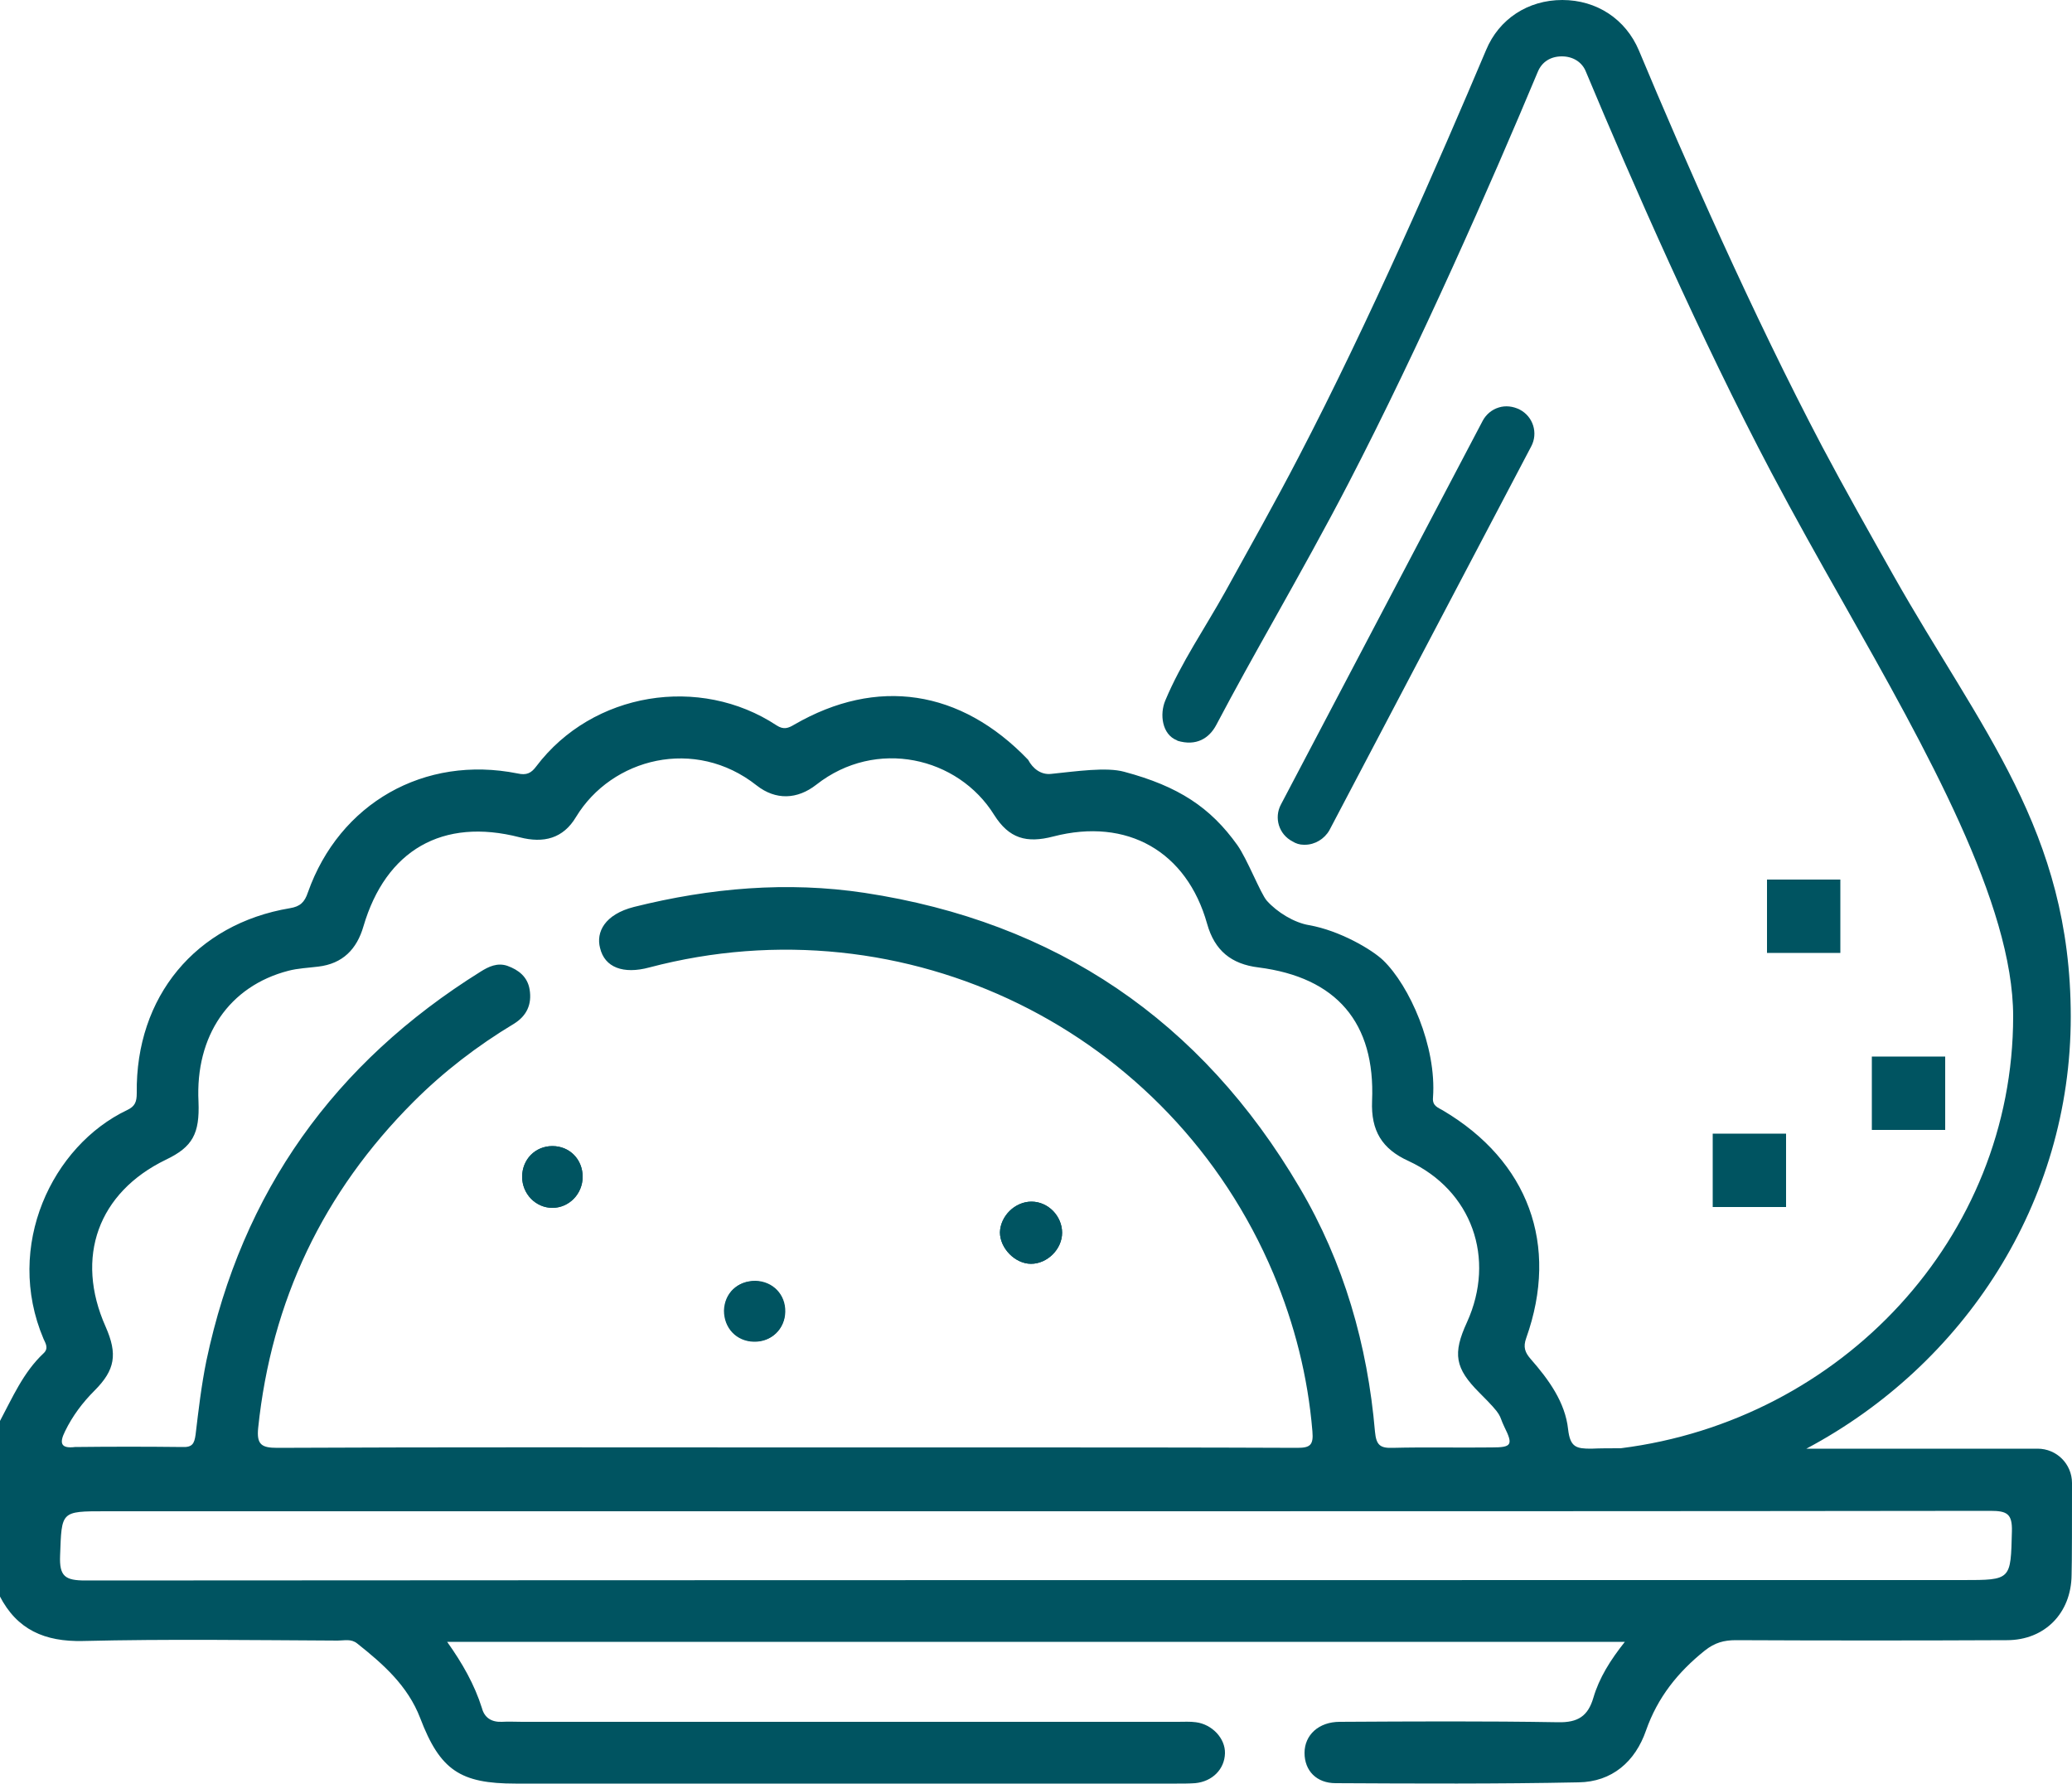
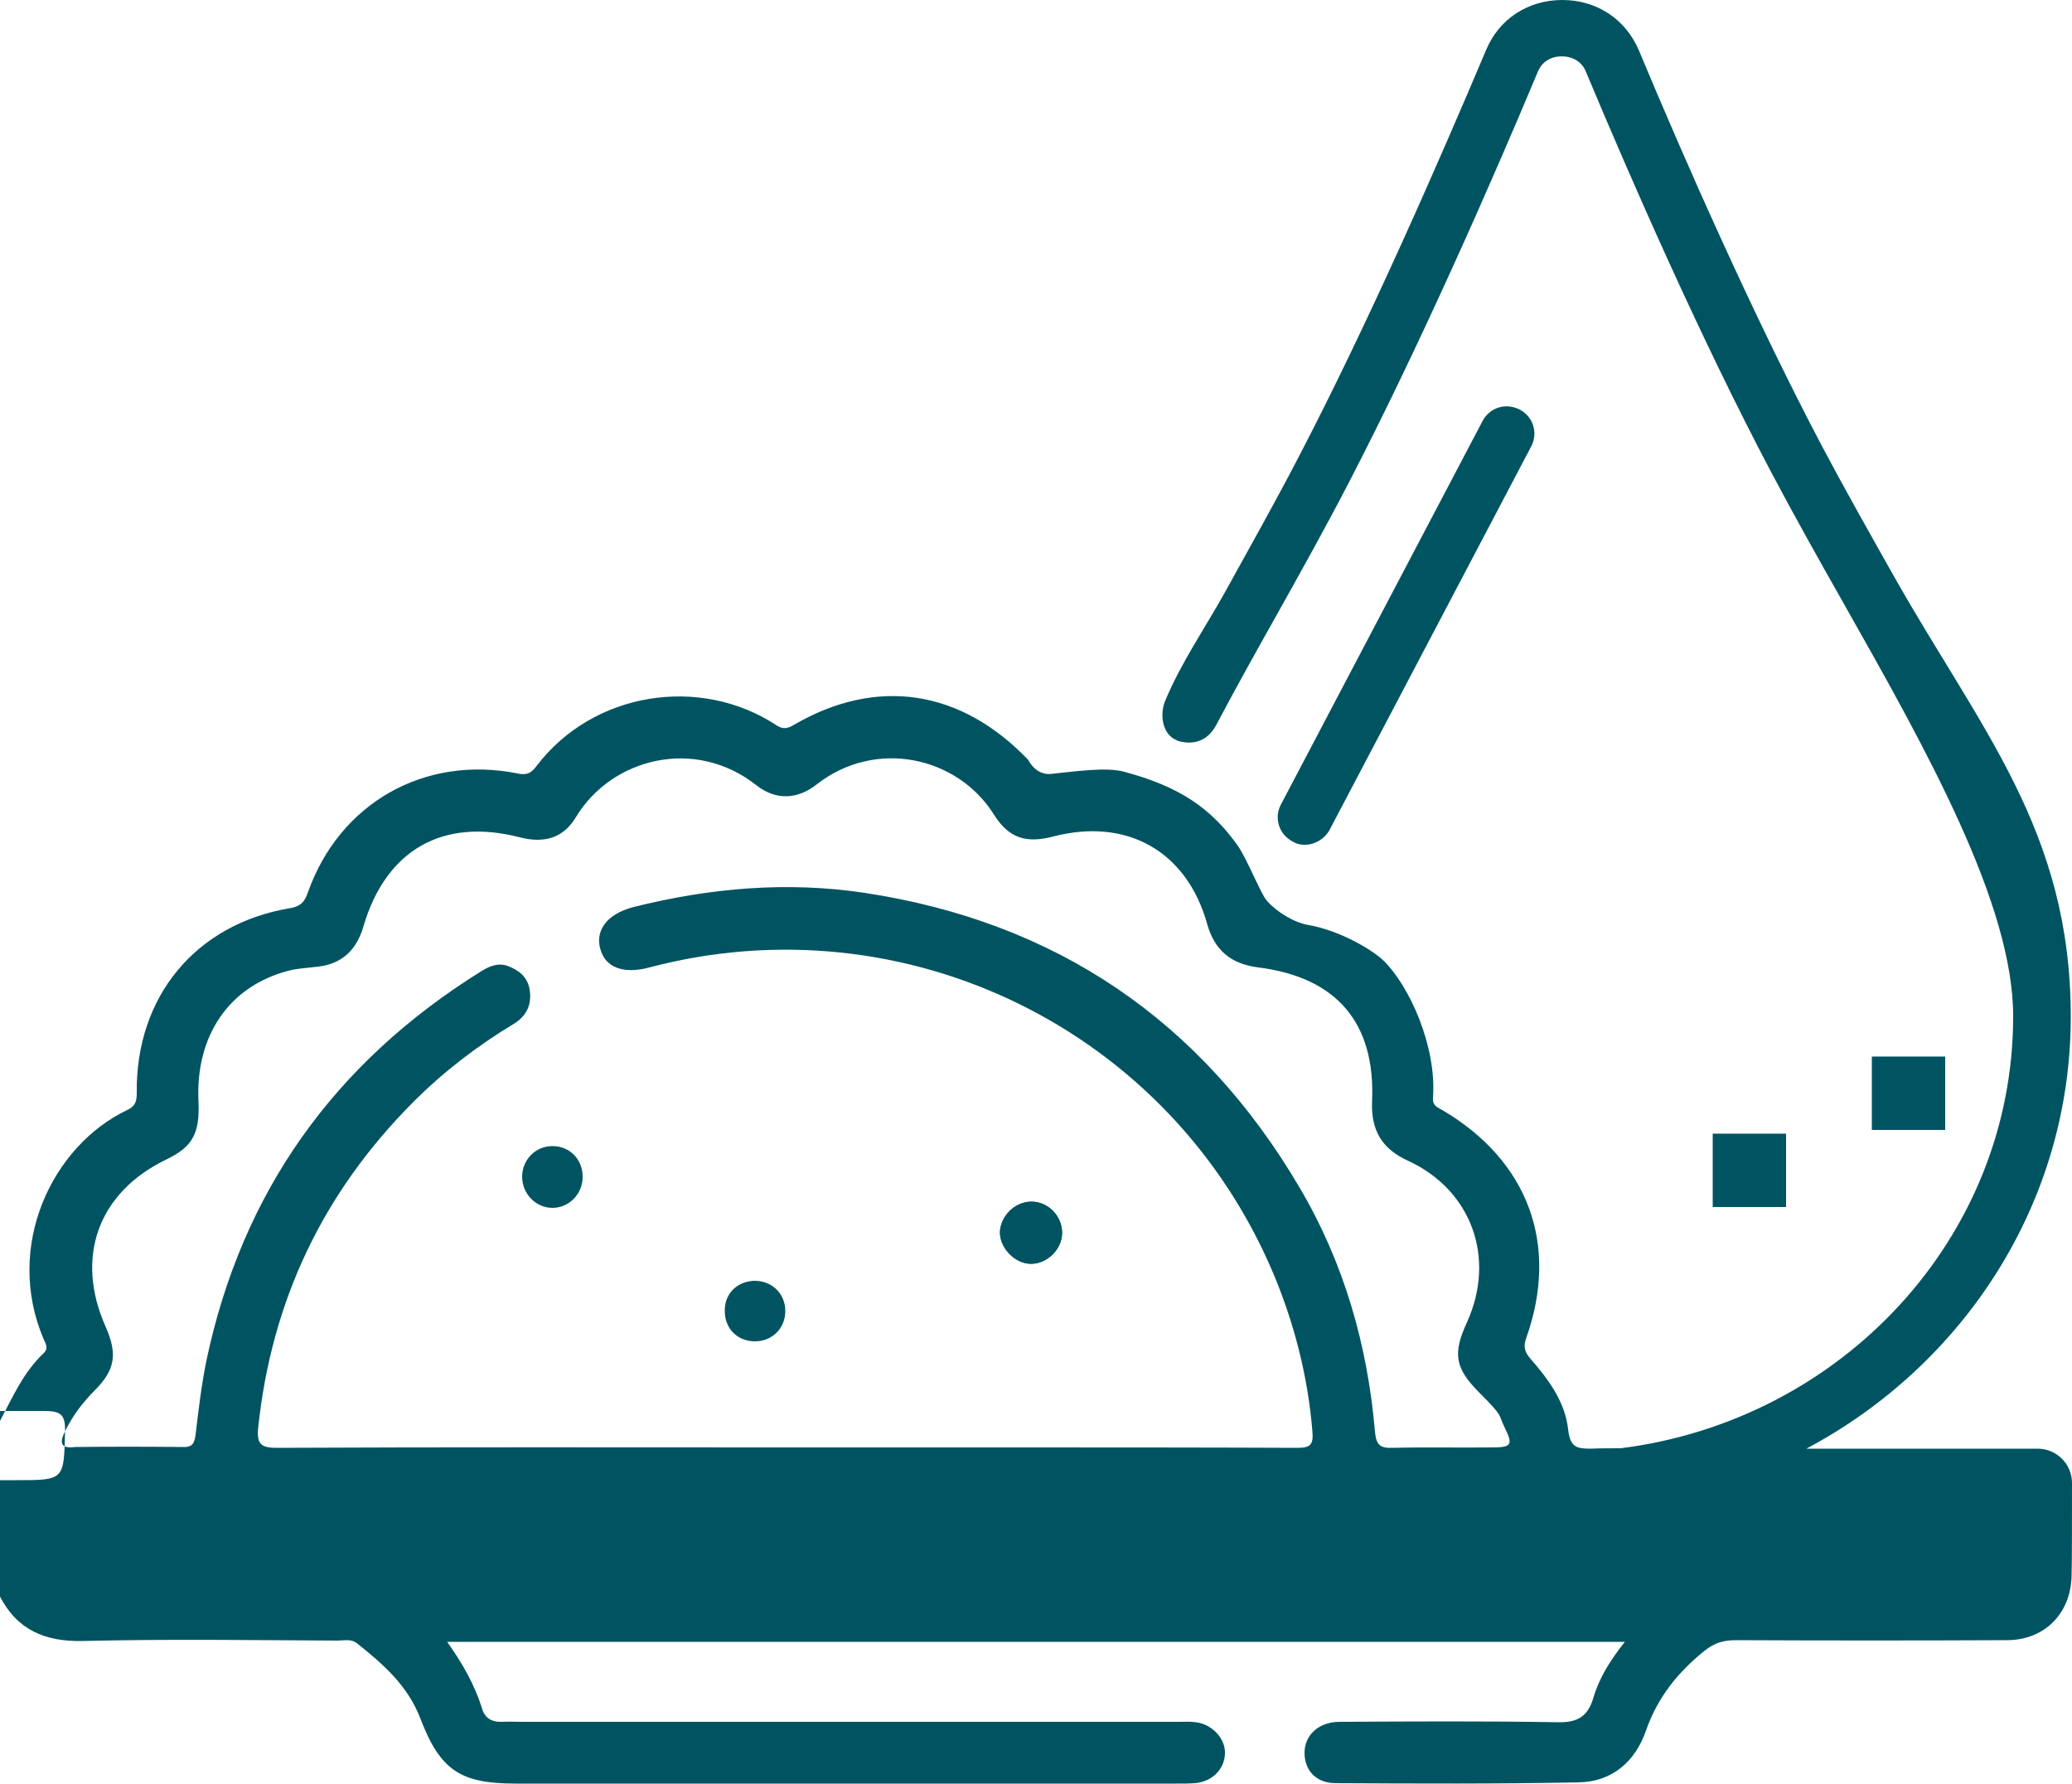
<svg xmlns="http://www.w3.org/2000/svg" id="iconsousvide" version="1.1" viewBox="0 0 500 430.5">
  <defs>
    <style>
      .cls-1 {
        fill: #005461;
        stroke-width: 0px;
      }
    </style>
  </defs>
  <path class="cls-1" d="M248.9,289.9c4,0,7.4,3.5,7.4,7.5s-3.6,7.5-7.5,7.5-7.5-3.8-7.5-7.6c.1-3.8,3.7-7.4,7.6-7.4ZM182.3,309c4.2.1,7.3,3.3,7.2,7.5-.1,4.1-3.3,7.2-7.5,7.1s-7.2-3.2-7.1-7.5c0-4.1,3.1-7.1,7.4-7.1ZM133.3,276.5c4.2,0,7.3,3.2,7.3,7.4s-3.3,7.5-7.3,7.5-7.3-3.4-7.3-7.5,3.2-7.4,7.3-7.4Z" />
  <rect class="cls-1" x="413.3" y="273.5" width="17.7" height="17.7" />
  <rect class="cls-1" x="451.7" y="254.9" width="17.7" height="17.7" />
-   <rect class="cls-1" x="426.4" y="212.2" width="17.7" height="17.7" />
  <path class="cls-1" d="M314.6,203.8h.3c2.4,0,4.7-1.4,5.9-3.5l48.7-92.6c1.7-3.2.5-7.2-2.8-8.9-1.6-.8-3.4-1-5-.5-1.7.5-3.1,1.7-3.9,3.2l-48.7,92.6c-1.7,3.2-.5,7.2,2.8,8.9.8.5,1.7.8,2.7.8Z" />
-   <path class="cls-1" d="M500,357.8c0-4.6-3.7-8.3-8.3-8.3h-55.8c38-20.2,63.8-59.3,63.8-104.2s-21.8-69.3-42.8-106.5c-5.8-10.3-11.8-20.9-17.2-31.1-16.7-31.7-33.3-69.4-44.2-95.5C392.3,4.6,385.3,0,377,0s-15.3,4.6-18.4,12.1c-11.3,26.7-28.2,65.5-45.3,98.3-5.5,10.6-11.7,21.6-17.6,32.3-4.9,8.8-10.7,17.2-14.5,26.3-1.4,3.3-.8,8.2,2.8,9.6.1,0,.1.1.1.1,4.6,1.4,7.7-.6,9.4-3.8,4.7-8.9,9-16.6,14-25.5,6.1-10.9,12.3-22,17.9-32.8,17.2-33.2,34.4-72.3,45.7-99.3,1-2.4,3.1-3.7,5.8-3.7h0c2.7,0,4.9,1.4,5.8,3.7,11,26.3,27.7,64.4,44.7,96.6,5.5,10.4,11.5,21.1,17.4,31.5,20.2,35.7,41,72.7,41,99.8,0,53.4-41.4,97.5-94.7,104.2-2.6,0-5,0-7.1.1-3.6,0-5.1-.3-5.6-4.7-.7-6.5-4.7-12-9-16.9-1.4-1.6-1.9-2.9-1.1-5.1,8-22.5.5-42.7-20.1-54.9-1.2-.7-2.6-1.1-2.4-3.1.9-12.4-5.7-27-12-33.1-2.7-2.6-10.5-7.2-17.9-8.5-3.6-.6-7.7-3.1-10.2-5.9-1.5-1.7-4.7-10-7.1-13.4-6.5-9.1-14.2-14.2-27.3-17.7-4.3-1.2-11.7-.1-17.6.5-2.5.3-4.5-1.3-5.6-3.4h0c-16.3-17-36.5-20-56.4-8.5-1.5.9-2.6,1.3-4.3.2-18.5-12.2-44.4-8.1-58,9.9-1.2,1.6-2.3,2.2-4.5,1.7-22.5-4.5-43,7.2-50.6,28.7-.8,2.4-1.9,3.4-4.3,3.8-22.8,3.8-37.3,21.4-37,44.6,0,2.1-.4,3.2-2.3,4.1-18.1,8.6-29.7,32.8-20.2,55.2.5,1.1,1.3,2.3,0,3.5-4.9,4.6-7.5,10.7-10.6,16.5v42c4.2,8.2,10.9,11.1,20.1,10.9,20.5-.5,41-.2,61.5-.1,1.6,0,3.2-.5,4.7.7,6.3,5,12.2,10.2,15.2,18,4.8,12.6,9.7,15.8,23,15.8h159.6c1.5,0,2.9,0,4.4-.1,4.2-.4,7.1-3.4,7.2-7.2.1-3.6-3.1-7-7-7.5-1.4-.2-2.9-.1-4.4-.1H126c-1.6,0-3.3-.1-4.9,0-2.5.1-4.2-1-4.8-3.3-1.8-5.7-4.7-10.8-8.4-16h284.2c-3.5,4.4-6.2,8.7-7.6,13.5-1.3,4.4-3.7,6-8.5,5.9-17.6-.3-35.1-.2-52.7-.1-5.1,0-8.5,3.2-8.5,7.5s2.9,7.3,7.5,7.3c19.5.1,39.1.2,58.6-.2,8.1-.1,13.7-5,16.3-12.5,2.8-8,7.7-14.1,14.2-19.3,2.4-1.9,4.6-2.5,7.5-2.5,21.8.1,43.6.1,65.4,0,9.1,0,15.5-6.5,15.6-15.7.1-2.9.1-14.2.1-22.2ZM15.7,345.3c1.8-3.7,4.2-6.9,7.1-9.8,5-5,5.6-8.8,2.7-15.4-7.5-16.8-1.8-32.4,14.5-40.3,6.5-3.1,8.2-6.3,7.9-14-.8-15.9,7.4-27.9,21.7-31.6,2.3-.6,4.8-.7,7.2-1,5.9-.7,9.3-4.2,10.9-9.7,5.4-18.4,19.1-26.3,37.7-21.5,5.8,1.5,10.5.3,13.6-4.9,8.6-14.2,28.7-19.4,43.6-7.6,4.6,3.6,9.8,3.4,14.4-.2,14.4-11.3,34.2-6.7,42.9,7.3,3.6,5.7,7.8,6.9,14.3,5.2,17.8-4.6,32.2,3.6,37.1,21.1,1.8,6.4,5.8,9.7,12.4,10.5,18.8,2.4,28.2,13.3,27.4,32.2-.3,7.2,2.4,11.6,8.8,14.5,15.3,7.1,21.1,23.5,14.1,38.9-3.5,7.6-2.9,11.1,3,17s4.5,5.1,6,8.2c2.2,4.4,1.8,5-3,5-8,.1-16-.1-23.9.1-3,.1-4-.6-4.3-3.9-1.8-20.9-7.5-40.8-18.2-58.9-23.7-40.3-58.8-64.1-105-71.1-18.6-2.8-37.2-1.2-55.6,3.4-7.1,1.8-9.2,6.1-8.2,9.9,1.1,4.7,5.6,6.4,11.9,4.7,61.8-16.3,125.8,15.1,150.6,73.9,5.1,12.2,8.3,24.8,9.4,38,.3,3.4-.6,4-3.7,4-23.8-.1-47.5-.1-71.3-.1h-52.2c-40.9,0-81.7-.1-122.6.1-3.8,0-5-.8-4.6-4.8,3.2-30.7,15.7-56.9,37.5-78.7,7.3-7.3,15.4-13.5,24.2-18.8,3.1-1.9,4.4-4.7,3.8-8.3-.5-3-2.6-4.7-5.4-5.7-2.4-.8-4.5.2-6.4,1.4-35.3,22-57.6,53.1-66.2,93.9-1.2,5.9-1.9,11.9-2.6,17.8-.3,2.2-.8,3.1-3.2,3-8.6-.1-17.3-.1-25.9,0-3.3.4-3.9-.8-2.4-3.8ZM485.5,369.4c-.3,11.8-.1,11.8-11.9,11.8-151,0-302,0-453,.1-4.9,0-6.3-1-6.1-6,.4-10.7.1-10.7,10.9-10.7h224.5c76.8,0,153.6,0,230.4-.1,4,0,5.3.7,5.2,4.9Z" />
-   <path class="cls-1" d="M133.3,291.4c4,0,7.3-3.4,7.3-7.5s-3.1-7.4-7.3-7.4-7.3,3.2-7.3,7.4,3.3,7.5,7.3,7.5Z" />
+   <path class="cls-1" d="M500,357.8c0-4.6-3.7-8.3-8.3-8.3h-55.8c38-20.2,63.8-59.3,63.8-104.2s-21.8-69.3-42.8-106.5c-5.8-10.3-11.8-20.9-17.2-31.1-16.7-31.7-33.3-69.4-44.2-95.5C392.3,4.6,385.3,0,377,0s-15.3,4.6-18.4,12.1c-11.3,26.7-28.2,65.5-45.3,98.3-5.5,10.6-11.7,21.6-17.6,32.3-4.9,8.8-10.7,17.2-14.5,26.3-1.4,3.3-.8,8.2,2.8,9.6.1,0,.1.1.1.1,4.6,1.4,7.7-.6,9.4-3.8,4.7-8.9,9-16.6,14-25.5,6.1-10.9,12.3-22,17.9-32.8,17.2-33.2,34.4-72.3,45.7-99.3,1-2.4,3.1-3.7,5.8-3.7h0c2.7,0,4.9,1.4,5.8,3.7,11,26.3,27.7,64.4,44.7,96.6,5.5,10.4,11.5,21.1,17.4,31.5,20.2,35.7,41,72.7,41,99.8,0,53.4-41.4,97.5-94.7,104.2-2.6,0-5,0-7.1.1-3.6,0-5.1-.3-5.6-4.7-.7-6.5-4.7-12-9-16.9-1.4-1.6-1.9-2.9-1.1-5.1,8-22.5.5-42.7-20.1-54.9-1.2-.7-2.6-1.1-2.4-3.1.9-12.4-5.7-27-12-33.1-2.7-2.6-10.5-7.2-17.9-8.5-3.6-.6-7.7-3.1-10.2-5.9-1.5-1.7-4.7-10-7.1-13.4-6.5-9.1-14.2-14.2-27.3-17.7-4.3-1.2-11.7-.1-17.6.5-2.5.3-4.5-1.3-5.6-3.4h0c-16.3-17-36.5-20-56.4-8.5-1.5.9-2.6,1.3-4.3.2-18.5-12.2-44.4-8.1-58,9.9-1.2,1.6-2.3,2.2-4.5,1.7-22.5-4.5-43,7.2-50.6,28.7-.8,2.4-1.9,3.4-4.3,3.8-22.8,3.8-37.3,21.4-37,44.6,0,2.1-.4,3.2-2.3,4.1-18.1,8.6-29.7,32.8-20.2,55.2.5,1.1,1.3,2.3,0,3.5-4.9,4.6-7.5,10.7-10.6,16.5v42c4.2,8.2,10.9,11.1,20.1,10.9,20.5-.5,41-.2,61.5-.1,1.6,0,3.2-.5,4.7.7,6.3,5,12.2,10.2,15.2,18,4.8,12.6,9.7,15.8,23,15.8h159.6c1.5,0,2.9,0,4.4-.1,4.2-.4,7.1-3.4,7.2-7.2.1-3.6-3.1-7-7-7.5-1.4-.2-2.9-.1-4.4-.1H126c-1.6,0-3.3-.1-4.9,0-2.5.1-4.2-1-4.8-3.3-1.8-5.7-4.7-10.8-8.4-16h284.2c-3.5,4.4-6.2,8.7-7.6,13.5-1.3,4.4-3.7,6-8.5,5.9-17.6-.3-35.1-.2-52.7-.1-5.1,0-8.5,3.2-8.5,7.5s2.9,7.3,7.5,7.3c19.5.1,39.1.2,58.6-.2,8.1-.1,13.7-5,16.3-12.5,2.8-8,7.7-14.1,14.2-19.3,2.4-1.9,4.6-2.5,7.5-2.5,21.8.1,43.6.1,65.4,0,9.1,0,15.5-6.5,15.6-15.7.1-2.9.1-14.2.1-22.2ZM15.7,345.3c1.8-3.7,4.2-6.9,7.1-9.8,5-5,5.6-8.8,2.7-15.4-7.5-16.8-1.8-32.4,14.5-40.3,6.5-3.1,8.2-6.3,7.9-14-.8-15.9,7.4-27.9,21.7-31.6,2.3-.6,4.8-.7,7.2-1,5.9-.7,9.3-4.2,10.9-9.7,5.4-18.4,19.1-26.3,37.7-21.5,5.8,1.5,10.5.3,13.6-4.9,8.6-14.2,28.7-19.4,43.6-7.6,4.6,3.6,9.8,3.4,14.4-.2,14.4-11.3,34.2-6.7,42.9,7.3,3.6,5.7,7.8,6.9,14.3,5.2,17.8-4.6,32.2,3.6,37.1,21.1,1.8,6.4,5.8,9.7,12.4,10.5,18.8,2.4,28.2,13.3,27.4,32.2-.3,7.2,2.4,11.6,8.8,14.5,15.3,7.1,21.1,23.5,14.1,38.9-3.5,7.6-2.9,11.1,3,17s4.5,5.1,6,8.2c2.2,4.4,1.8,5-3,5-8,.1-16-.1-23.9.1-3,.1-4-.6-4.3-3.9-1.8-20.9-7.5-40.8-18.2-58.9-23.7-40.3-58.8-64.1-105-71.1-18.6-2.8-37.2-1.2-55.6,3.4-7.1,1.8-9.2,6.1-8.2,9.9,1.1,4.7,5.6,6.4,11.9,4.7,61.8-16.3,125.8,15.1,150.6,73.9,5.1,12.2,8.3,24.8,9.4,38,.3,3.4-.6,4-3.7,4-23.8-.1-47.5-.1-71.3-.1h-52.2c-40.9,0-81.7-.1-122.6.1-3.8,0-5-.8-4.6-4.8,3.2-30.7,15.7-56.9,37.5-78.7,7.3-7.3,15.4-13.5,24.2-18.8,3.1-1.9,4.4-4.7,3.8-8.3-.5-3-2.6-4.7-5.4-5.7-2.4-.8-4.5.2-6.4,1.4-35.3,22-57.6,53.1-66.2,93.9-1.2,5.9-1.9,11.9-2.6,17.8-.3,2.2-.8,3.1-3.2,3-8.6-.1-17.3-.1-25.9,0-3.3.4-3.9-.8-2.4-3.8Zc-.3,11.8-.1,11.8-11.9,11.8-151,0-302,0-453,.1-4.9,0-6.3-1-6.1-6,.4-10.7.1-10.7,10.9-10.7h224.5c76.8,0,153.6,0,230.4-.1,4,0,5.3.7,5.2,4.9Z" />
  <path class="cls-1" d="M248.8,304.9c3.9,0,7.5-3.5,7.5-7.5s-3.3-7.5-7.4-7.5-7.5,3.5-7.6,7.4c0,3.9,3.7,7.6,7.5,7.6Z" />
-   <path class="cls-1" d="M181.9,323.7c4.2.1,7.4-3,7.5-7.1.1-4.2-3-7.4-7.2-7.5s-7.4,2.9-7.5,7.1c0,4.2,3,7.4,7.2,7.5Z" />
</svg>